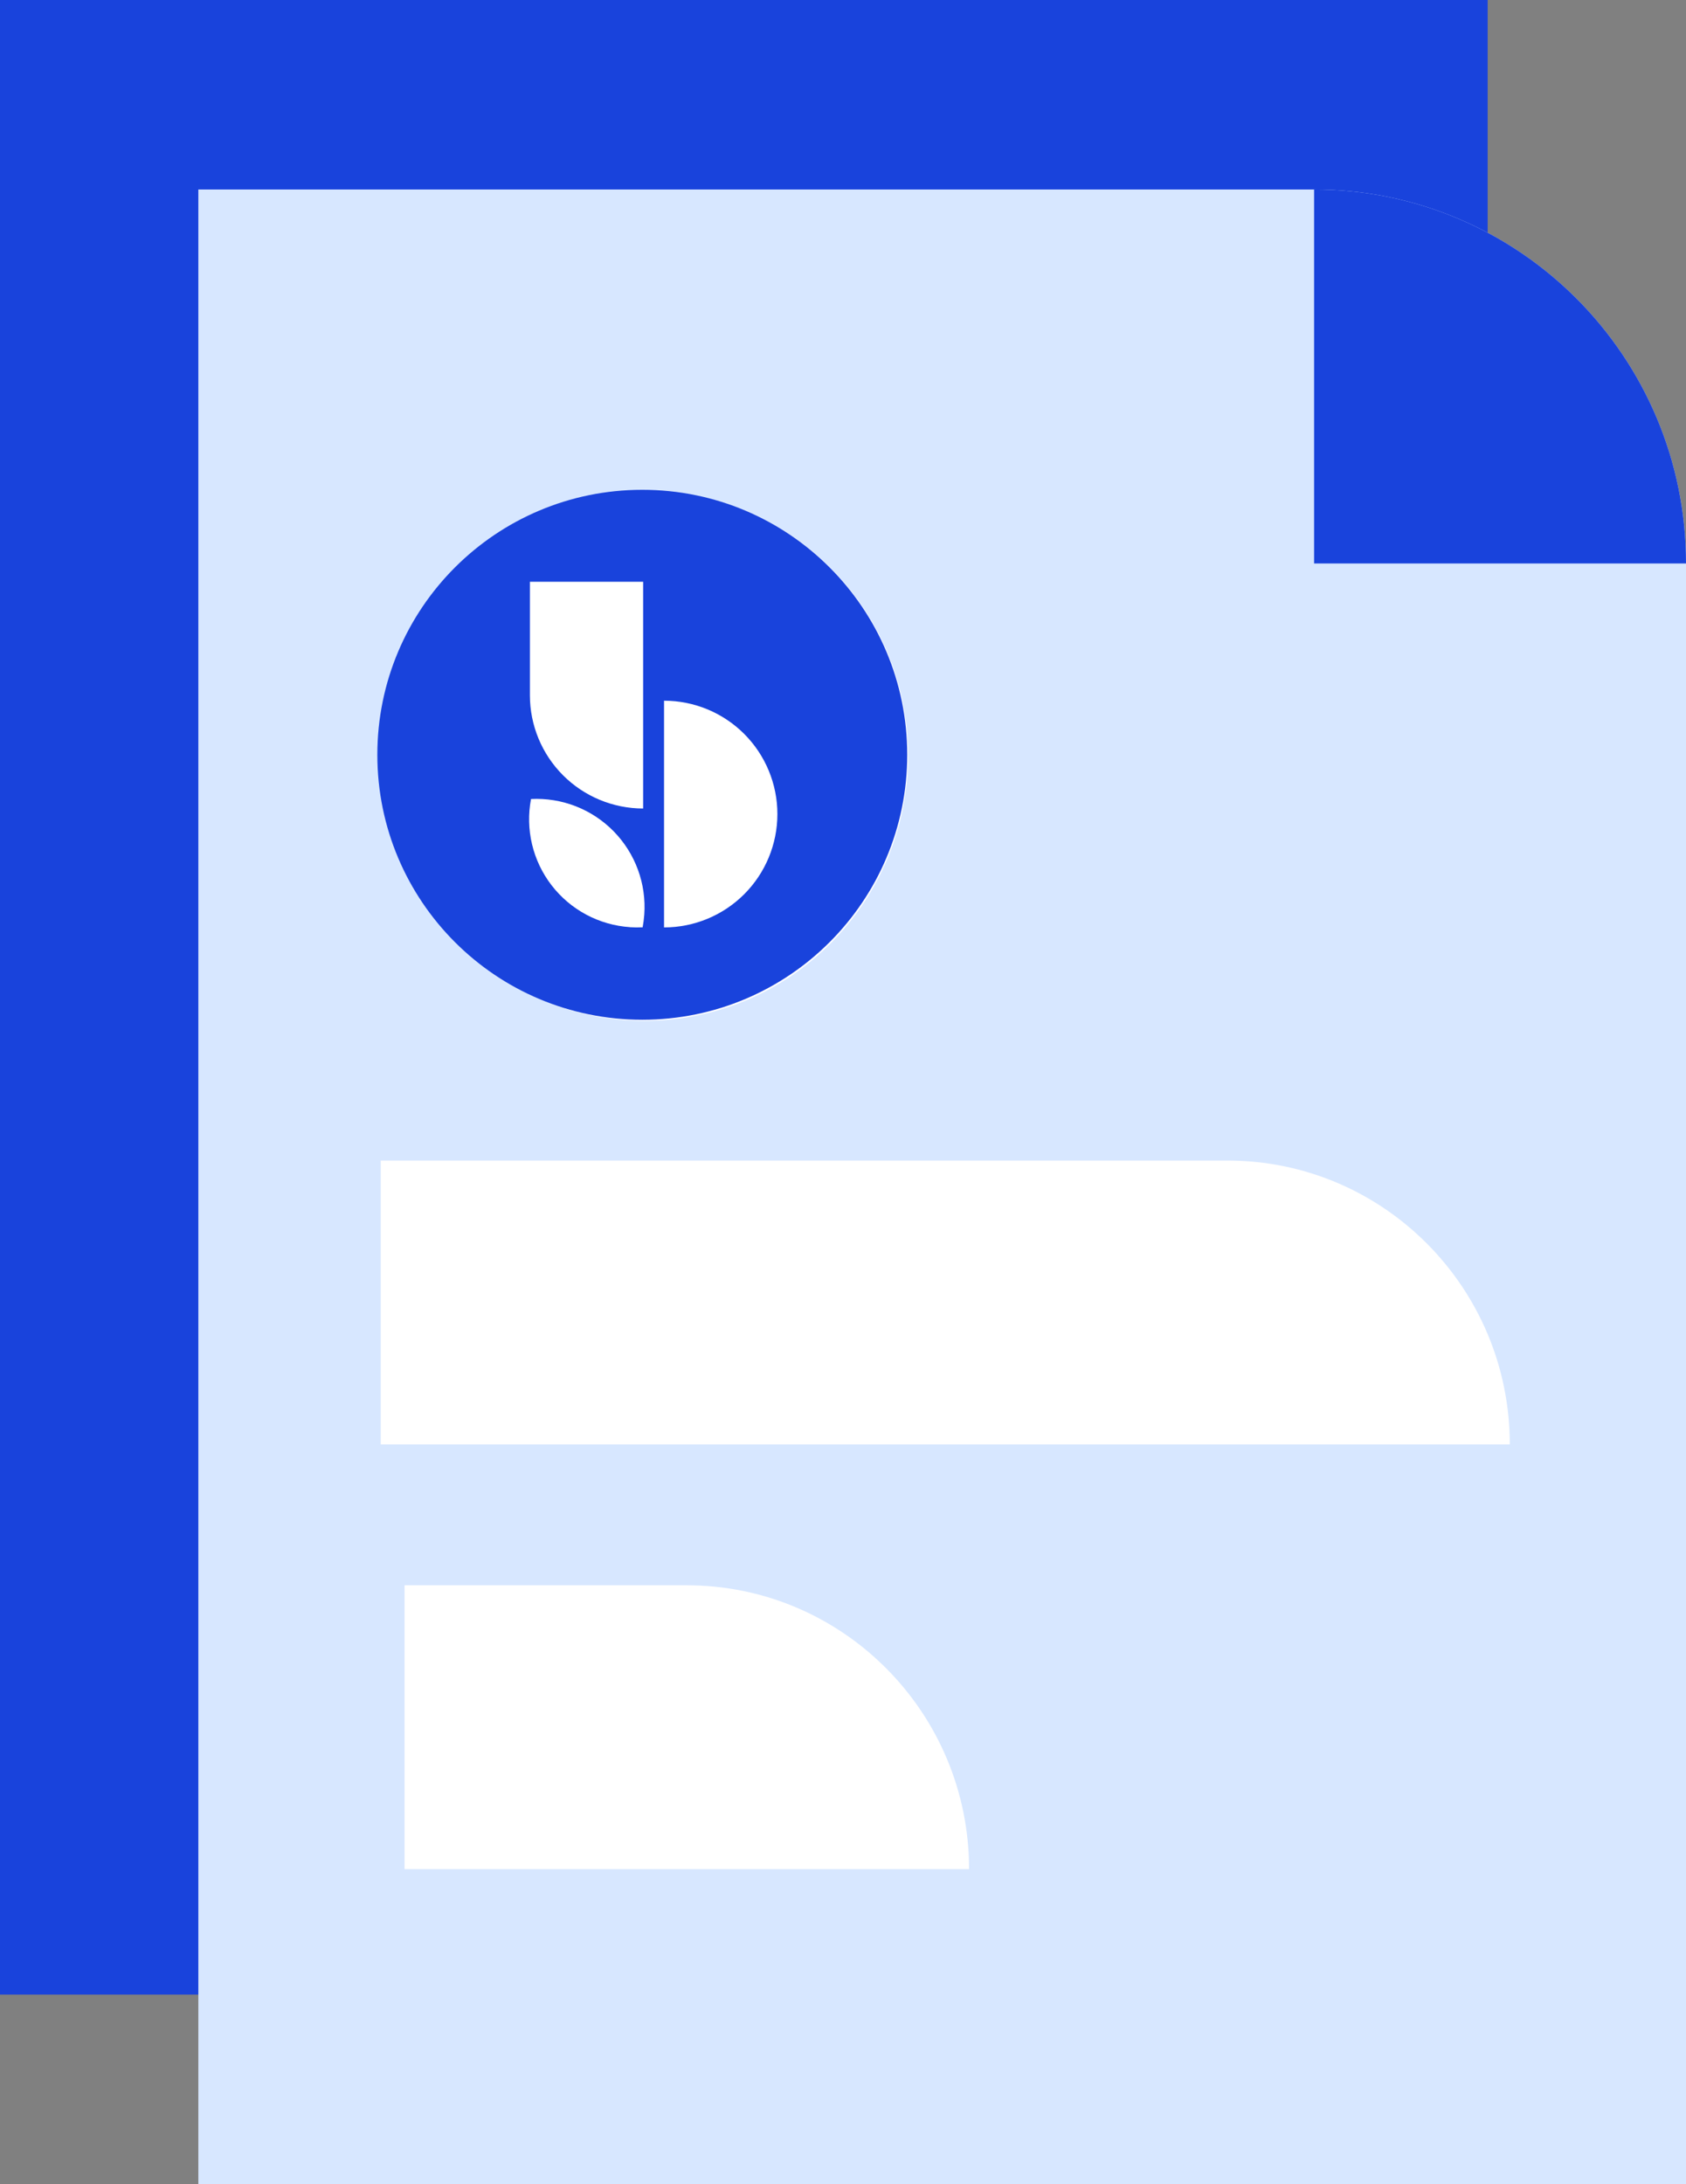
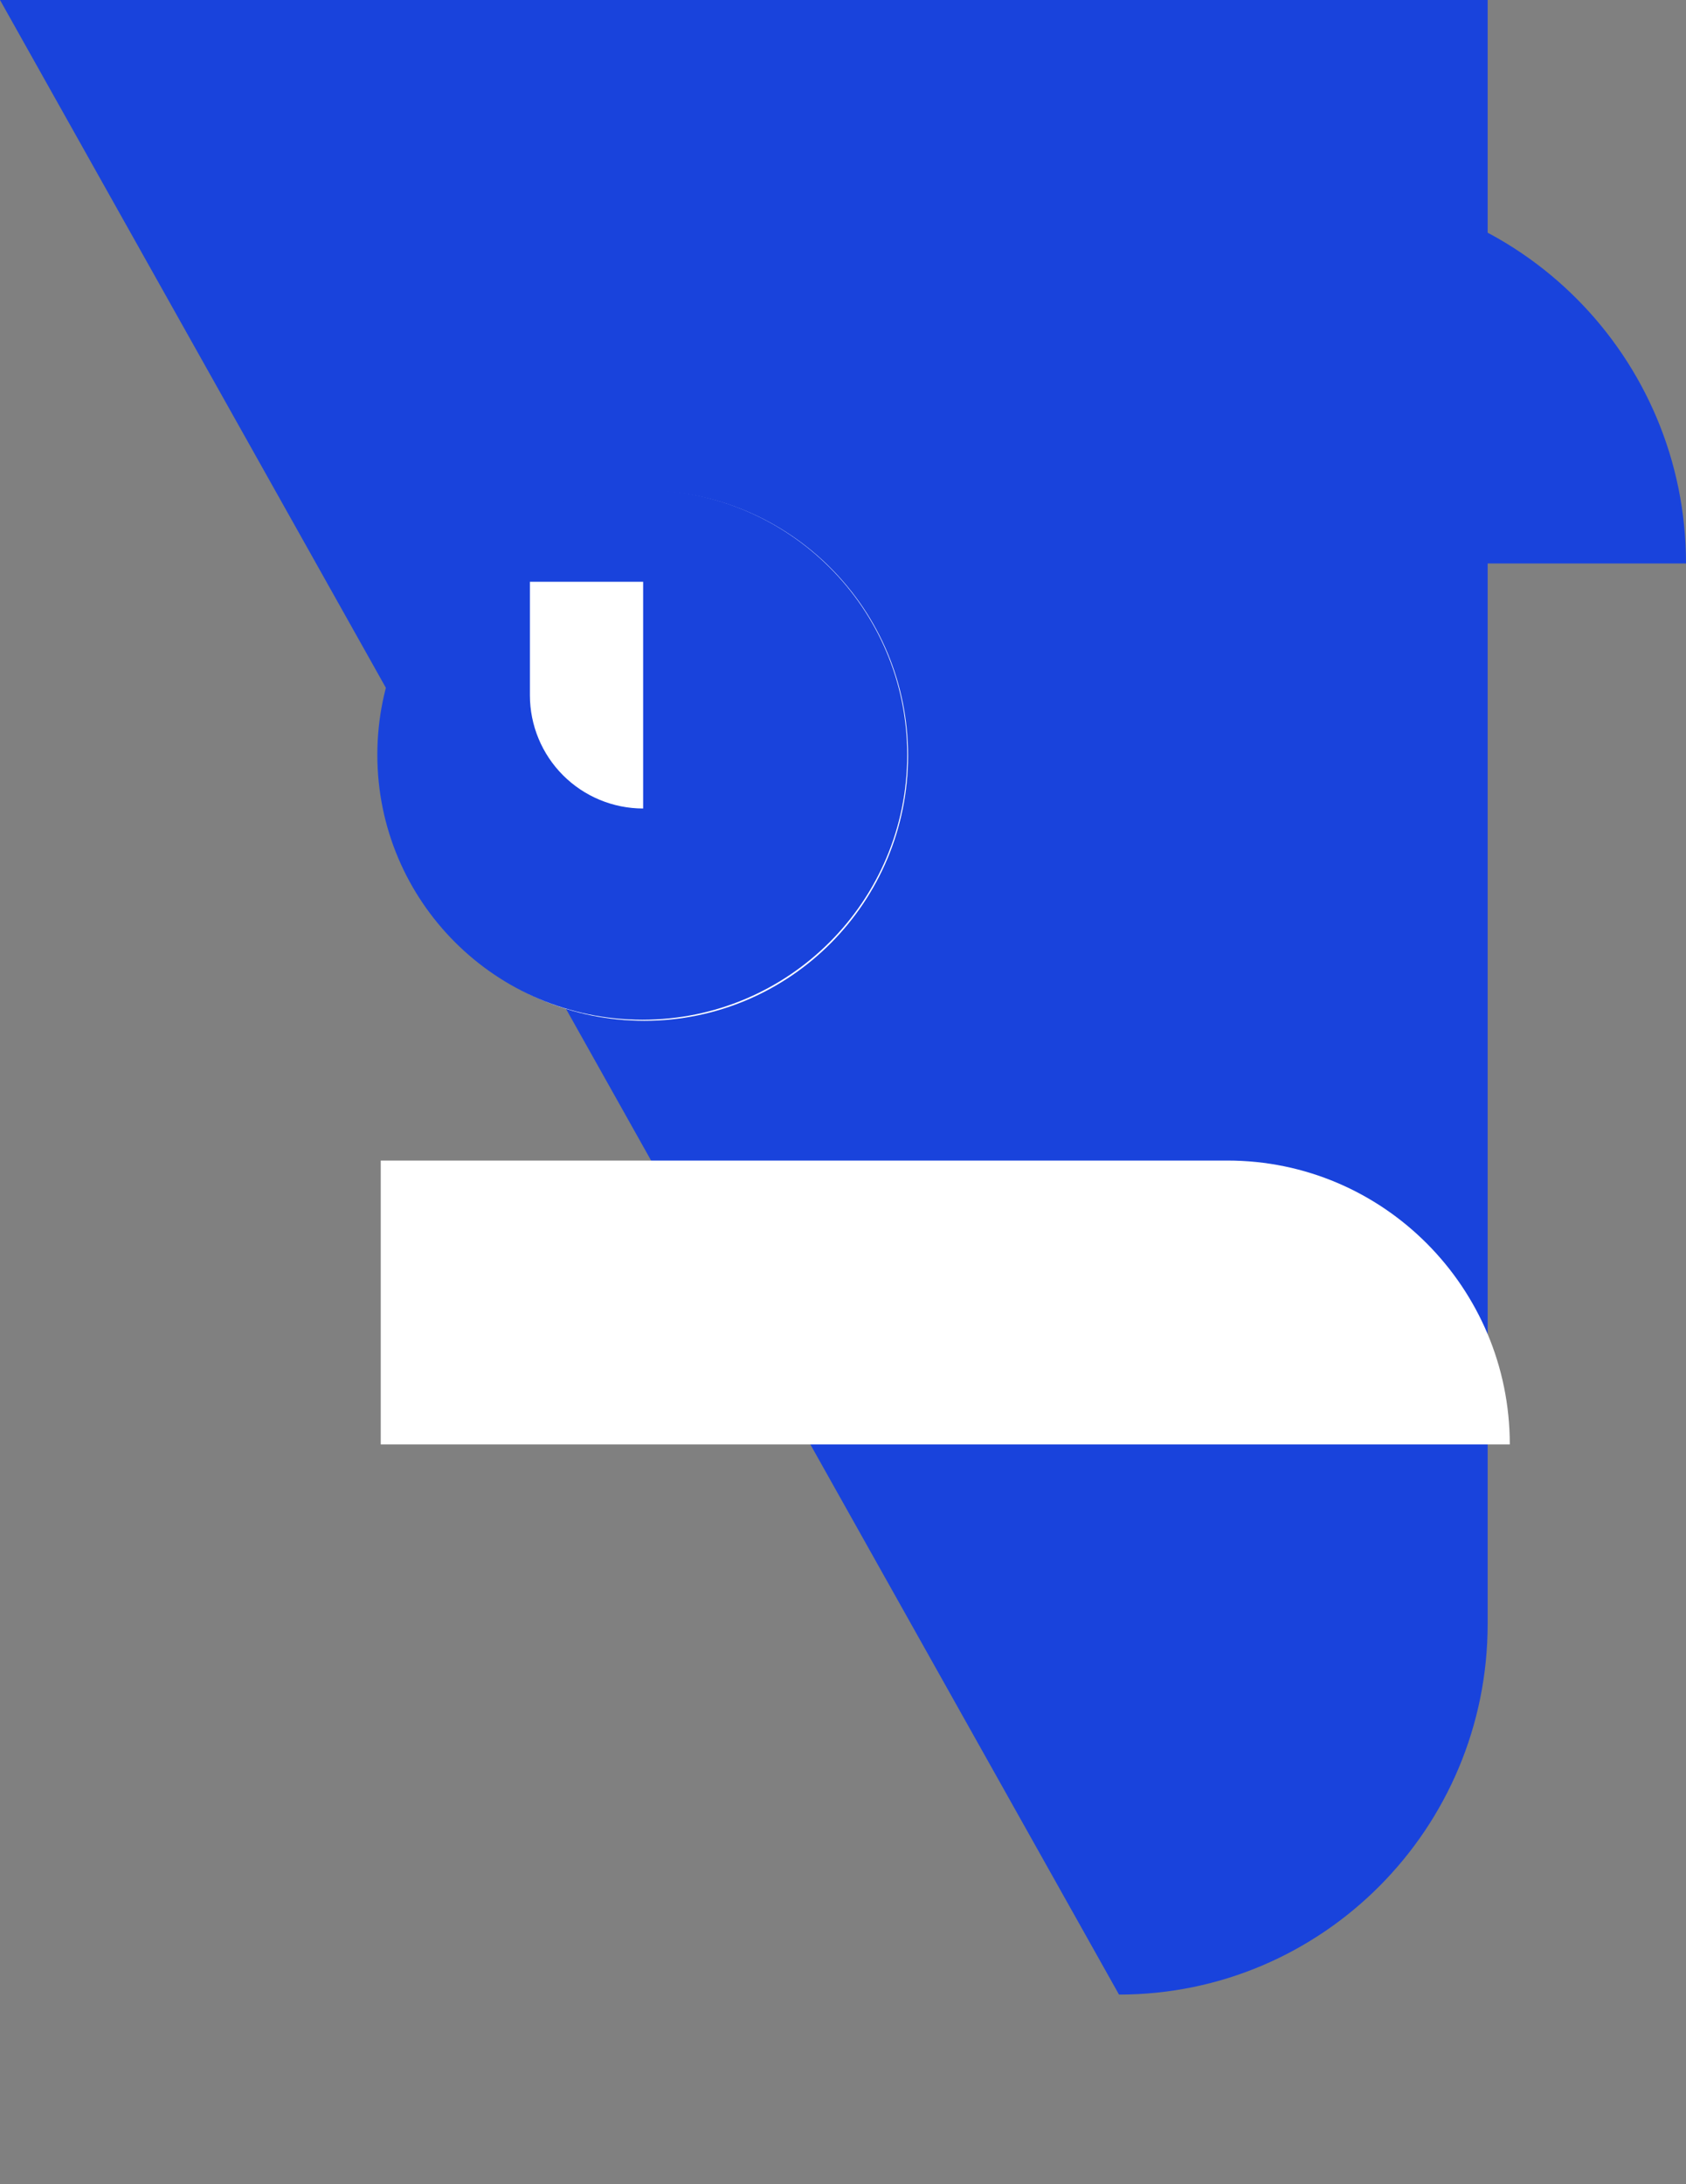
<svg xmlns="http://www.w3.org/2000/svg" width="210" height="272" viewBox="0 0 210 272" fill="none">
  <rect x="0" y="0" width="210" height="272" fill="#808080" stroke="none" />
-   <path d="M139.378 248.402L-0 248.402L-0 3.05176e-05L185.294 3.05176e-05L185.294 202.236C185.294 227.716 164.72 248.402 139.378 248.402Z" fill="#1943DC" />
-   <path d="M210 272H24.706L24.706 23.598L163.676 23.598C189.241 23.598 210 44.47 210 70.174L210 272Z" fill="#D7E7FF" />
+   <path d="M139.378 248.402L-0 3.05176e-05L185.294 3.05176e-05L185.294 202.236C185.294 227.716 164.72 248.402 139.378 248.402Z" fill="#1943DC" />
  <path d="M163.677 23.598C189.241 23.598 210 44.47 210 70.174H163.677V23.598Z" fill="#1943DC" />
  <path d="M47.424 144.534H152.896C172.295 144.534 188.053 160.377 188.053 179.882H47.424V144.534Z" fill="white" />
-   <path d="M120.702 232.778H50.388V197.43H85.545C104.944 197.43 120.702 213.274 120.702 232.778Z" fill="white" />
  <path d="M80.264 127.129C98.401 127.129 113.104 112.346 113.104 94.11C113.104 75.875 98.401 61.092 80.264 61.092C62.127 61.092 47.424 75.875 47.424 94.11C47.424 112.346 62.127 127.129 80.264 127.129Z" fill="white" />
  <path d="M47 94C47 75.775 61.775 61 80 61C98.225 61 113 75.775 113 94C113 112.225 98.225 127 80 127C61.775 127 47 112.225 47 94Z" fill="#1943DC" />
-   <path d="M82.71 87.265V115.5C86.454 115.5 90.045 114.013 92.693 111.365C95.34 108.718 96.828 105.127 96.828 101.383C96.828 97.638 95.34 94.048 92.693 91.4C90.045 88.752 86.454 87.265 82.71 87.265Z" fill="white" />
-   <path d="M78.453 115.472C78.982 115.508 79.512 115.513 80.042 115.486C80.141 114.965 80.21 114.439 80.248 113.91C80.384 112.009 80.114 110.101 79.457 108.312C78.8 106.523 77.771 104.894 76.437 103.533C75.104 102.171 73.496 101.108 71.722 100.414C69.947 99.721 68.045 99.411 66.141 99.507C65.784 101.378 65.828 103.304 66.27 105.157C66.712 107.01 67.542 108.749 68.706 110.257C69.869 111.765 71.34 113.01 73.02 113.908C74.7 114.806 76.552 115.337 78.453 115.466V115.472Z" fill="white" />
  <path d="M80.106 100.69V72.453H66.002V86.583C66.002 90.324 67.488 93.912 70.133 96.557C72.778 99.202 76.365 100.689 80.106 100.69Z" fill="white" />
</svg>